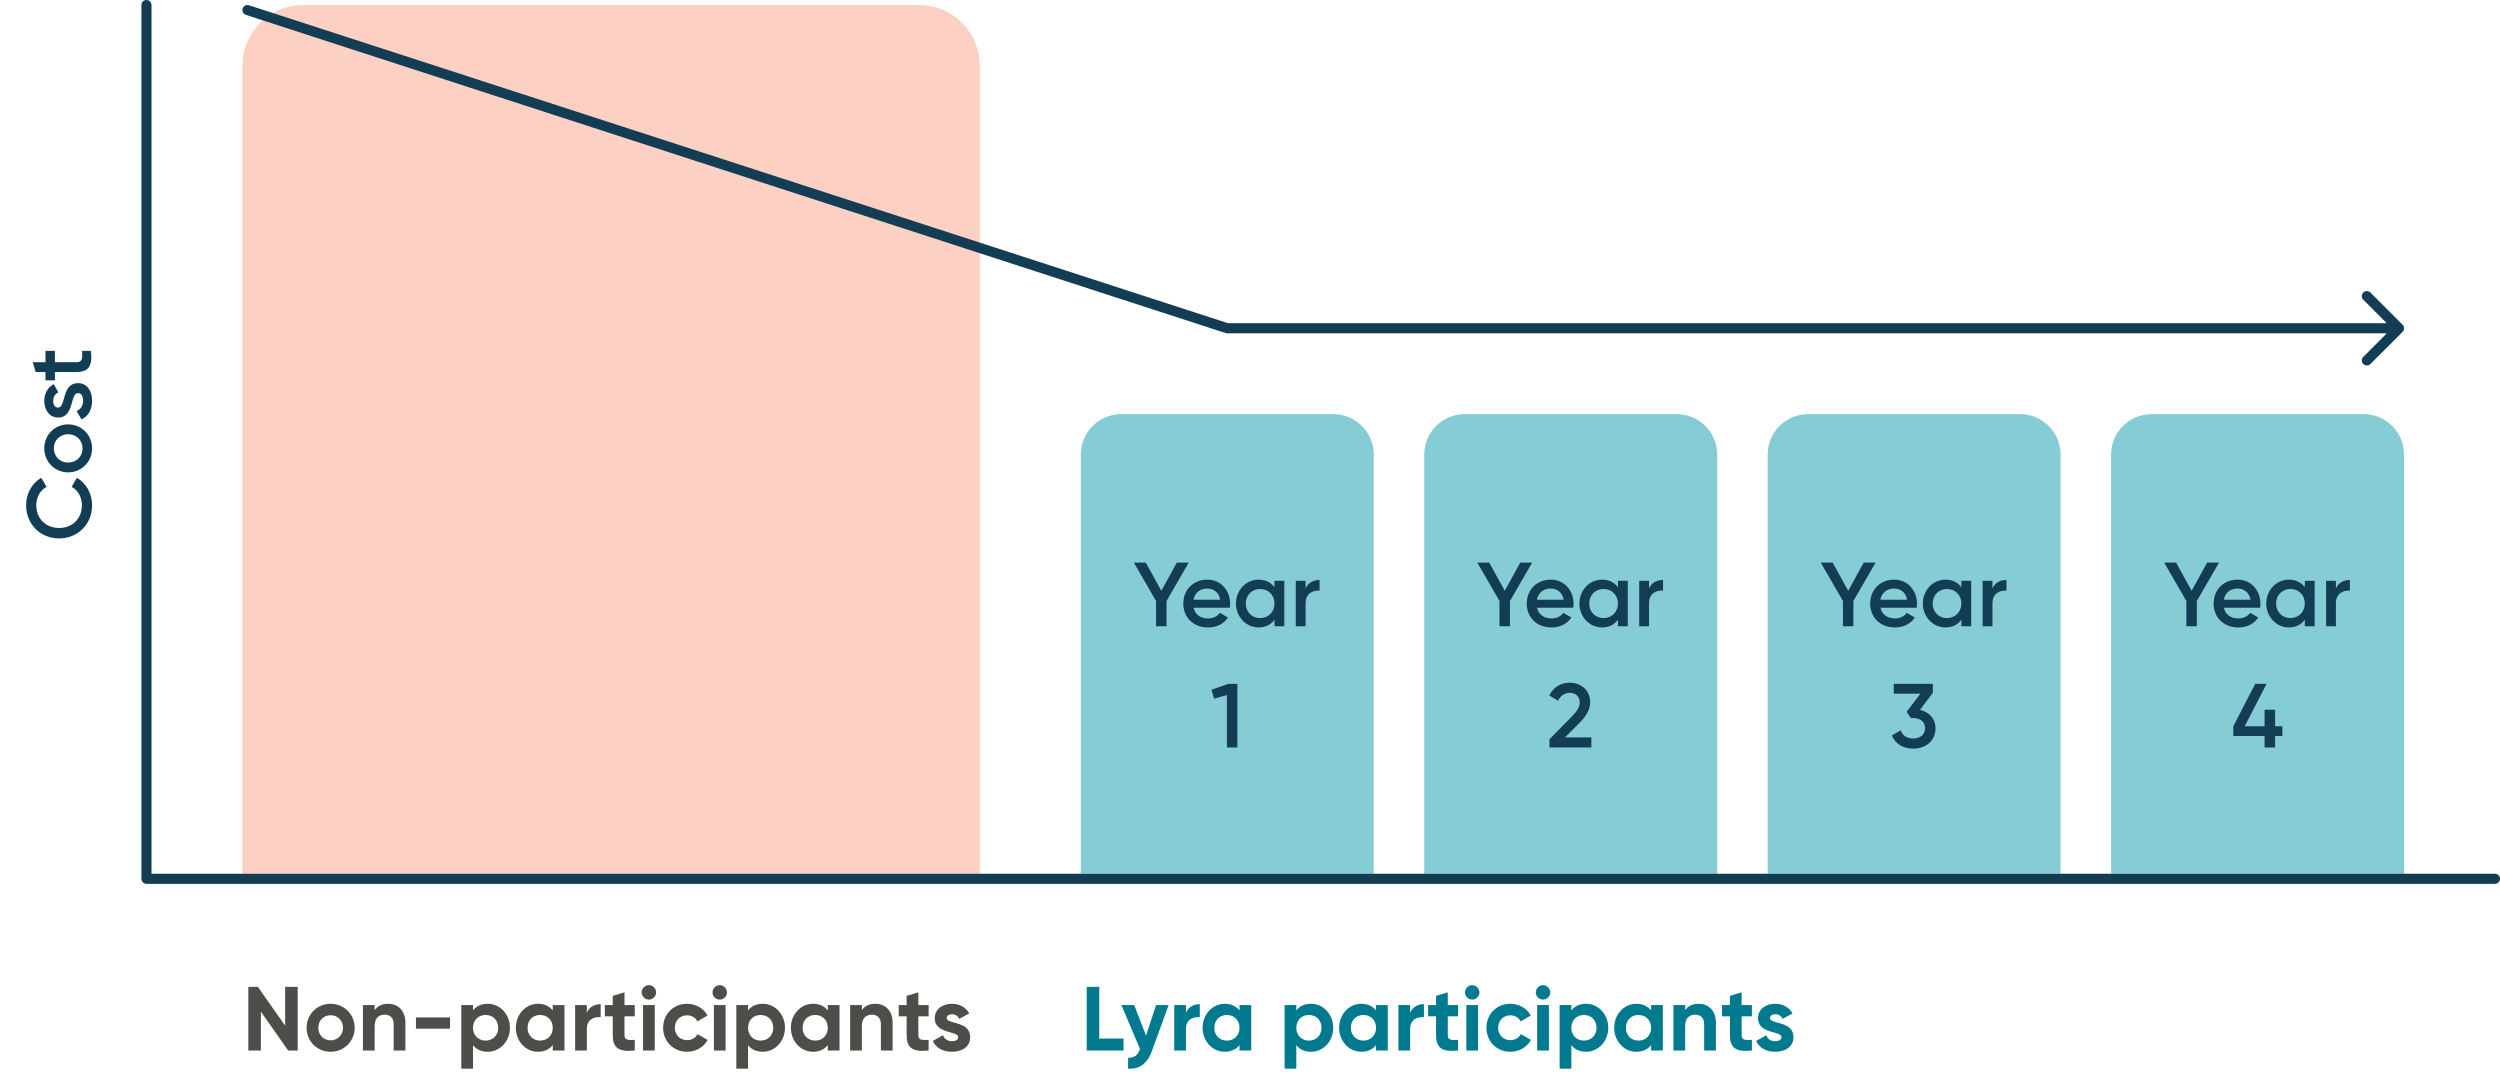
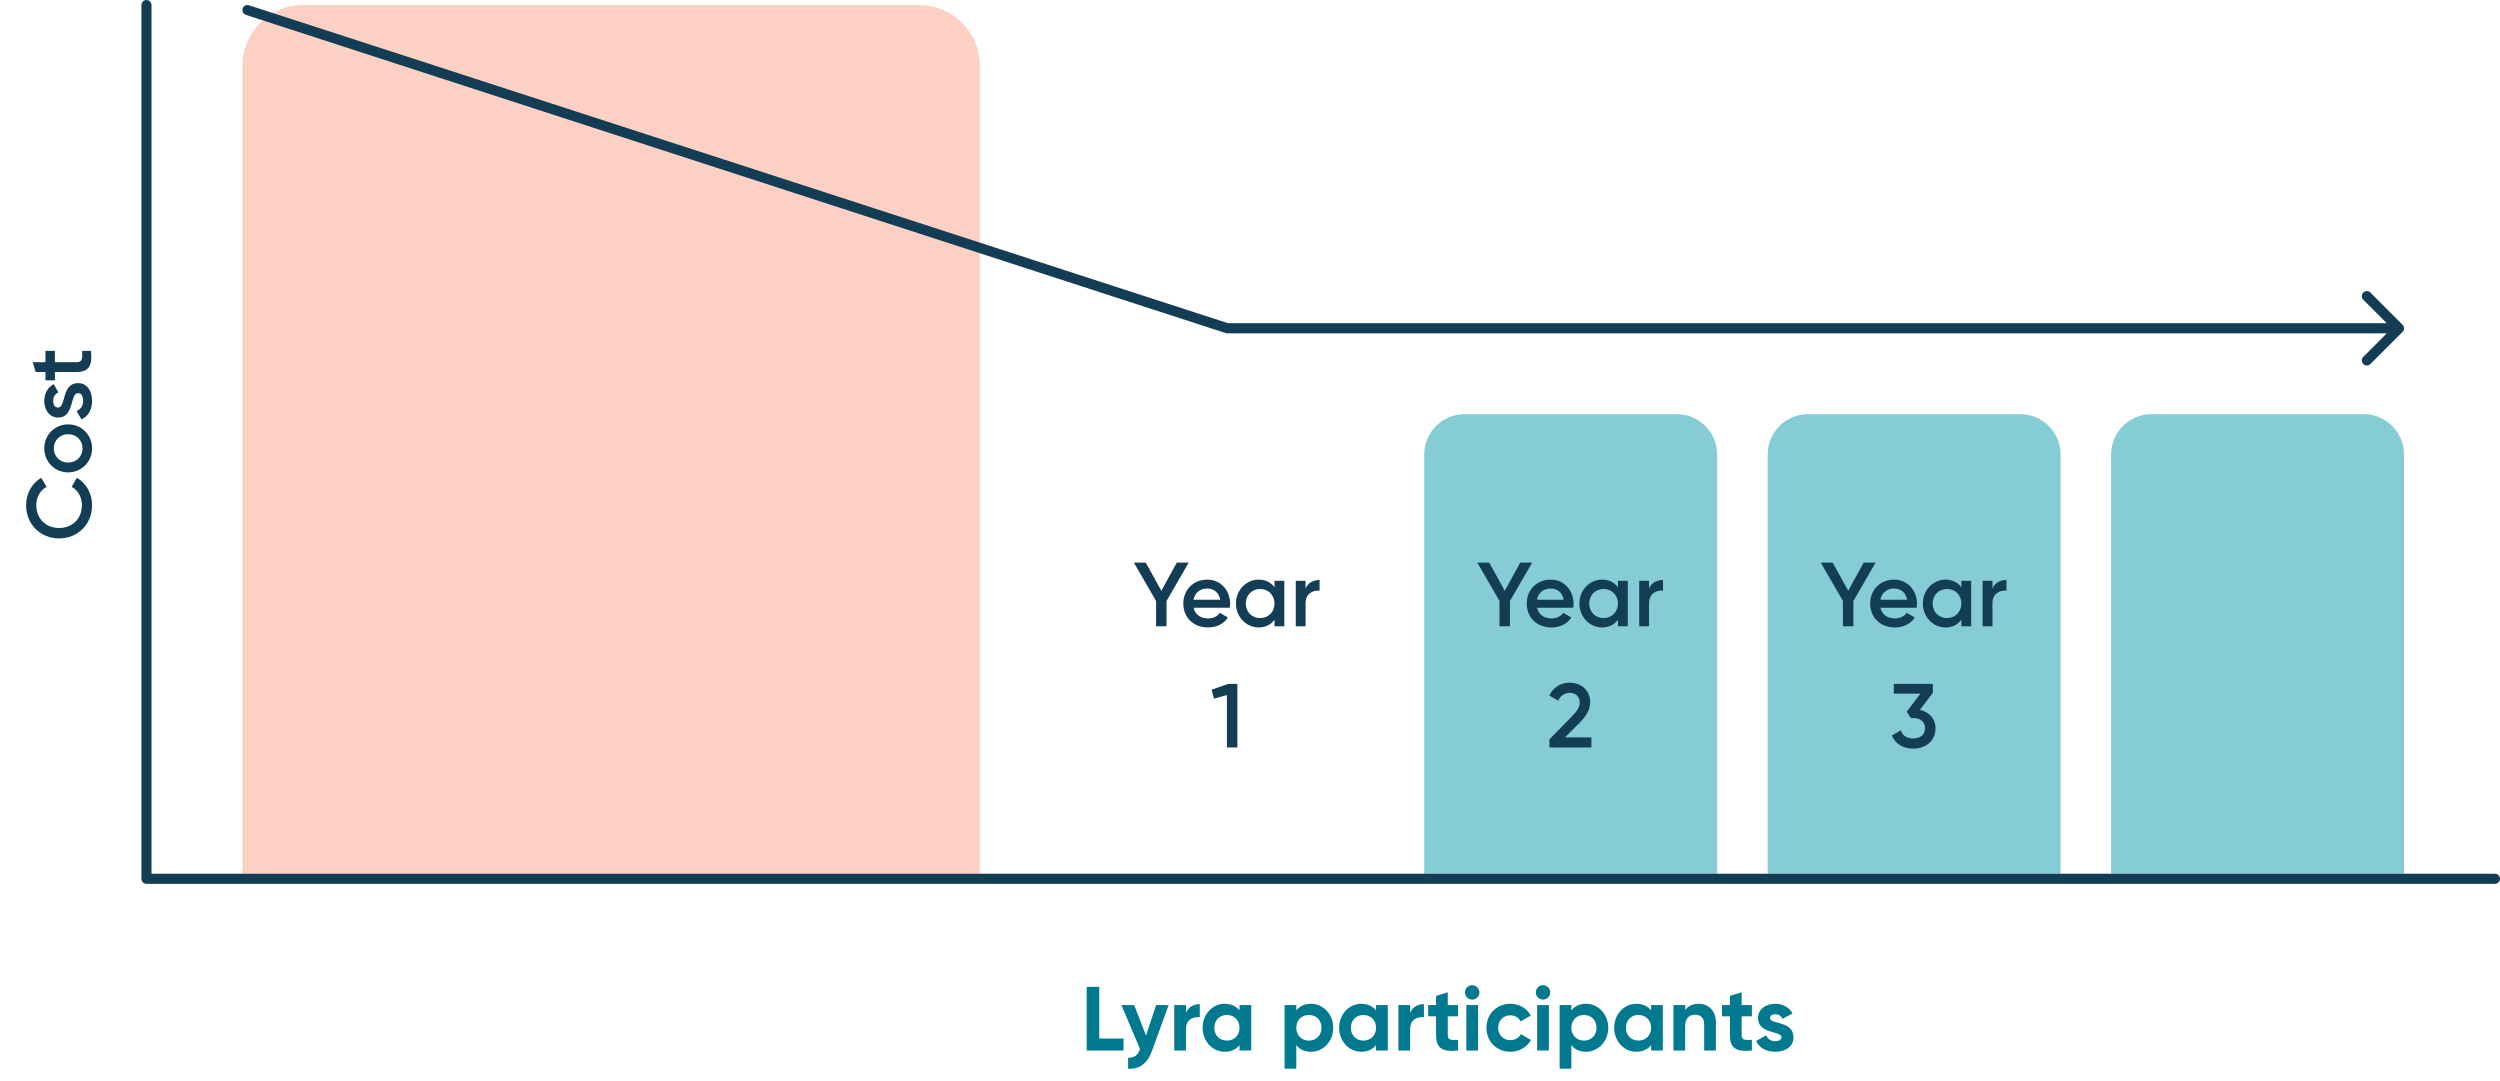
<svg xmlns="http://www.w3.org/2000/svg" width="495" height="214" viewBox="0 0 495 214" fill="none">
  <path d="M217.654 205.624H222.46V208H215.17V195.4H217.654V205.624ZM228.91 199H231.394L228.118 208C227.182 210.592 225.652 211.726 223.366 211.6V209.44C224.644 209.458 225.292 208.918 225.724 207.712L222.034 199H224.572L226.912 205.048L228.91 199ZM234.822 200.548C235.29 199.324 236.424 198.82 237.558 198.82V201.412C236.352 201.268 234.822 201.808 234.822 203.698V208H232.5V199H234.822V200.548ZM245.422 199H247.744V208H245.422V206.938C244.774 207.748 243.802 208.252 242.488 208.252C240.094 208.252 238.114 206.182 238.114 203.5C238.114 200.818 240.094 198.748 242.488 198.748C243.802 198.748 244.774 199.252 245.422 200.062V199ZM242.92 206.038C244.36 206.038 245.422 205.012 245.422 203.5C245.422 201.988 244.36 200.962 242.92 200.962C241.498 200.962 240.436 201.988 240.436 203.5C240.436 205.012 241.498 206.038 242.92 206.038ZM259.587 198.748C261.999 198.748 263.979 200.818 263.979 203.5C263.979 206.182 261.999 208.252 259.587 208.252C258.273 208.252 257.319 207.766 256.671 206.938V211.6H254.349V199H256.671V200.062C257.319 199.234 258.273 198.748 259.587 198.748ZM259.155 206.038C260.595 206.038 261.657 205.012 261.657 203.5C261.657 201.988 260.595 200.962 259.155 200.962C257.733 200.962 256.671 201.988 256.671 203.5C256.671 205.012 257.733 206.038 259.155 206.038ZM272.457 199H274.779V208H272.457V206.938C271.809 207.748 270.837 208.252 269.523 208.252C267.129 208.252 265.149 206.182 265.149 203.5C265.149 200.818 267.129 198.748 269.523 198.748C270.837 198.748 271.809 199.252 272.457 200.062V199ZM269.955 206.038C271.395 206.038 272.457 205.012 272.457 203.5C272.457 201.988 271.395 200.962 269.955 200.962C268.533 200.962 267.471 201.988 267.471 203.5C267.471 205.012 268.533 206.038 269.955 206.038ZM279.206 200.548C279.674 199.324 280.808 198.82 281.942 198.82V201.412C280.736 201.268 279.206 201.808 279.206 203.698V208H276.884V199H279.206V200.548ZM288.694 201.232H286.66V204.976C286.66 205.948 287.362 205.966 288.694 205.894V208C285.436 208.36 284.338 207.406 284.338 204.976V201.232H282.772V199H284.338V197.182L286.66 196.48V199H288.694V201.232ZM291.484 197.92C290.71 197.92 290.062 197.272 290.062 196.498C290.062 195.724 290.71 195.058 291.484 195.058C292.276 195.058 292.924 195.724 292.924 196.498C292.924 197.272 292.276 197.92 291.484 197.92ZM290.332 208V199H292.654V208H290.332ZM299.063 208.252C296.327 208.252 294.311 206.182 294.311 203.5C294.311 200.818 296.327 198.748 299.063 198.748C300.827 198.748 302.357 199.684 303.095 201.07L301.097 202.24C300.737 201.502 299.963 201.034 299.045 201.034C297.659 201.034 296.633 202.06 296.633 203.5C296.633 204.922 297.659 205.948 299.045 205.948C299.981 205.948 300.755 205.498 301.115 204.76L303.131 205.912C302.357 207.316 300.827 208.252 299.063 208.252ZM305.511 197.92C304.737 197.92 304.089 197.272 304.089 196.498C304.089 195.724 304.737 195.058 305.511 195.058C306.303 195.058 306.951 195.724 306.951 196.498C306.951 197.272 306.303 197.92 305.511 197.92ZM304.359 208V199H306.681V208H304.359ZM314.044 198.748C316.456 198.748 318.436 200.818 318.436 203.5C318.436 206.182 316.456 208.252 314.044 208.252C312.73 208.252 311.776 207.766 311.128 206.938V211.6H308.806V199H311.128V200.062C311.776 199.234 312.73 198.748 314.044 198.748ZM313.612 206.038C315.052 206.038 316.114 205.012 316.114 203.5C316.114 201.988 315.052 200.962 313.612 200.962C312.19 200.962 311.128 201.988 311.128 203.5C311.128 205.012 312.19 206.038 313.612 206.038ZM326.914 199H329.236V208H326.914V206.938C326.266 207.748 325.294 208.252 323.98 208.252C321.586 208.252 319.606 206.182 319.606 203.5C319.606 200.818 321.586 198.748 323.98 198.748C325.294 198.748 326.266 199.252 326.914 200.062V199ZM324.412 206.038C325.852 206.038 326.914 205.012 326.914 203.5C326.914 201.988 325.852 200.962 324.412 200.962C322.99 200.962 321.928 201.988 321.928 203.5C321.928 205.012 322.99 206.038 324.412 206.038ZM336.345 198.748C338.253 198.748 339.747 200.08 339.747 202.474V208H337.425V202.762C337.425 201.538 336.687 200.908 335.643 200.908C334.509 200.908 333.663 201.574 333.663 203.14V208H331.341V199H333.663V200.008C334.203 199.198 335.139 198.748 336.345 198.748ZM346.878 201.232H344.844V204.976C344.844 205.948 345.546 205.966 346.878 205.894V208C343.62 208.36 342.522 207.406 342.522 204.976V201.232H340.956V199H342.522V197.182L344.844 196.48V199H346.878V201.232ZM350.464 201.556C350.464 202.888 355.108 202.06 355.108 205.372C355.108 207.316 353.416 208.252 351.49 208.252C349.69 208.252 348.358 207.496 347.71 206.11L349.726 204.976C349.978 205.714 350.59 206.146 351.49 206.146C352.228 206.146 352.732 205.894 352.732 205.372C352.732 204.058 348.088 204.778 348.088 201.61C348.088 199.774 349.654 198.748 351.508 198.748C352.966 198.748 354.226 199.414 354.928 200.656L352.948 201.736C352.678 201.16 352.174 200.818 351.508 200.818C350.932 200.818 350.464 201.07 350.464 201.556Z" fill="#017A8F" />
  <path d="M476 173H418V90C418 85.582 421.582 82 426 82H468C472.418 82 476 85.582 476 90V173Z" fill="#85CCD5" />
-   <path d="M439.364 111.4L434.972 118.996V124H432.902V118.996L428.51 111.4H430.868L433.946 116.98L437.006 111.4H439.364ZM440.33 120.328C440.636 121.732 441.77 122.452 443.21 122.452C444.29 122.452 445.1 121.966 445.532 121.336L447.134 122.272C446.306 123.496 444.956 124.234 443.192 124.234C440.222 124.234 438.296 122.2 438.296 119.5C438.296 116.836 440.222 114.766 443.048 114.766C445.73 114.766 447.566 116.926 447.566 119.518C447.566 119.788 447.53 120.076 447.494 120.328H440.33ZM440.312 118.744H445.604C445.334 117.196 444.2 116.53 443.03 116.53C441.572 116.53 440.582 117.394 440.312 118.744ZM456.352 115H458.296V124H456.352V122.704C455.668 123.658 454.606 124.234 453.202 124.234C450.754 124.234 448.72 122.164 448.72 119.5C448.72 116.818 450.754 114.766 453.202 114.766C454.606 114.766 455.668 115.342 456.352 116.278V115ZM453.508 122.38C455.128 122.38 456.352 121.174 456.352 119.5C456.352 117.826 455.128 116.62 453.508 116.62C451.888 116.62 450.664 117.826 450.664 119.5C450.664 121.174 451.888 122.38 453.508 122.38ZM462.506 116.512C463.046 115.288 464.144 114.838 465.278 114.838V116.944C464 116.854 462.506 117.448 462.506 119.464V124H460.562V115H462.506V116.512ZM451.913 143.806V145.732H450.473V148H448.385V145.732H442.193V143.806L446.531 135.4H448.781L444.443 143.806H448.385V140.53H450.473V143.806H451.913Z" fill="#133D54" />
  <path d="M408 173H350V90C350 85.582 353.582 82 358 82H400C404.418 82 408 85.582 408 90V173Z" fill="#85CCD5" />
  <path d="M371.364 111.4L366.972 118.996V124H364.902V118.996L360.51 111.4H362.868L365.946 116.98L369.006 111.4H371.364ZM372.33 120.328C372.636 121.732 373.77 122.452 375.21 122.452C376.29 122.452 377.1 121.966 377.532 121.336L379.134 122.272C378.306 123.496 376.956 124.234 375.192 124.234C372.222 124.234 370.296 122.2 370.296 119.5C370.296 116.836 372.222 114.766 375.048 114.766C377.73 114.766 379.566 116.926 379.566 119.518C379.566 119.788 379.53 120.076 379.494 120.328H372.33ZM372.312 118.744H377.604C377.334 117.196 376.2 116.53 375.03 116.53C373.572 116.53 372.582 117.394 372.312 118.744ZM388.352 115H390.296V124H388.352V122.704C387.668 123.658 386.606 124.234 385.202 124.234C382.754 124.234 380.72 122.164 380.72 119.5C380.72 116.818 382.754 114.766 385.202 114.766C386.606 114.766 387.668 115.342 388.352 116.278V115ZM385.508 122.38C387.128 122.38 388.352 121.174 388.352 119.5C388.352 117.826 387.128 116.62 385.508 116.62C383.888 116.62 382.664 117.826 382.664 119.5C382.664 121.174 383.888 122.38 385.508 122.38ZM394.506 116.512C395.046 115.288 396.144 114.838 397.278 114.838V116.944C396 116.854 394.506 117.448 394.506 119.464V124H392.562V115H394.506V116.512ZM380.152 140.548C381.88 140.962 383.23 142.222 383.23 144.184C383.23 146.83 381.142 148.234 378.82 148.234C376.966 148.234 375.292 147.388 374.59 145.624L376.354 144.598C376.714 145.66 377.56 146.218 378.82 146.218C380.242 146.218 381.16 145.444 381.16 144.184C381.16 142.924 380.242 142.168 378.82 142.168H378.352L377.524 140.926L380.242 137.344H374.968V135.4H382.708V137.164L380.152 140.548Z" fill="#133D54" />
  <path d="M340 173H282V90C282 85.582 285.582 82 290 82H332C336.418 82 340 85.582 340 90V173Z" fill="#85CCD5" />
  <path d="M303.364 111.4L298.972 118.996V124H296.902V118.996L292.51 111.4H294.868L297.946 116.98L301.006 111.4H303.364ZM304.33 120.328C304.636 121.732 305.77 122.452 307.21 122.452C308.29 122.452 309.1 121.966 309.532 121.336L311.134 122.272C310.306 123.496 308.956 124.234 307.192 124.234C304.222 124.234 302.296 122.2 302.296 119.5C302.296 116.836 304.222 114.766 307.048 114.766C309.73 114.766 311.566 116.926 311.566 119.518C311.566 119.788 311.53 120.076 311.494 120.328H304.33ZM304.312 118.744H309.604C309.334 117.196 308.2 116.53 307.03 116.53C305.572 116.53 304.582 117.394 304.312 118.744ZM320.352 115H322.296V124H320.352V122.704C319.668 123.658 318.606 124.234 317.202 124.234C314.754 124.234 312.72 122.164 312.72 119.5C312.72 116.818 314.754 114.766 317.202 114.766C318.606 114.766 319.668 115.342 320.352 116.278V115ZM317.508 122.38C319.128 122.38 320.352 121.174 320.352 119.5C320.352 117.826 319.128 116.62 317.508 116.62C315.888 116.62 314.664 117.826 314.664 119.5C314.664 121.174 315.888 122.38 317.508 122.38ZM326.506 116.512C327.046 115.288 328.144 114.838 329.278 114.838V116.944C328 116.854 326.506 117.448 326.506 119.464V124H324.562V115H326.506V116.512ZM306.794 148V146.38L311.186 141.898C312.086 140.998 312.788 140.08 312.788 139.126C312.788 137.866 311.924 137.182 310.844 137.182C309.8 137.182 308.99 137.74 308.504 138.748L306.758 137.722C307.568 135.994 309.152 135.166 310.826 135.166C312.896 135.166 314.858 136.552 314.858 139.054C314.858 140.62 313.922 141.934 312.716 143.158L309.872 146.002H315.092V148H306.794Z" fill="#133D54" />
-   <path d="M272 173H214V90C214 85.582 217.582 82 222 82H264C268.418 82 272 85.582 272 90V173Z" fill="#85CCD5" />
  <path d="M235.364 111.4L230.972 118.996V124H228.902V118.996L224.51 111.4H226.868L229.946 116.98L233.006 111.4H235.364ZM236.33 120.328C236.636 121.732 237.77 122.452 239.21 122.452C240.29 122.452 241.1 121.966 241.532 121.336L243.134 122.272C242.306 123.496 240.956 124.234 239.192 124.234C236.222 124.234 234.296 122.2 234.296 119.5C234.296 116.836 236.222 114.766 239.048 114.766C241.73 114.766 243.566 116.926 243.566 119.518C243.566 119.788 243.53 120.076 243.494 120.328H236.33ZM236.312 118.744H241.604C241.334 117.196 240.2 116.53 239.03 116.53C237.572 116.53 236.582 117.394 236.312 118.744ZM252.352 115H254.296V124H252.352V122.704C251.668 123.658 250.606 124.234 249.202 124.234C246.754 124.234 244.72 122.164 244.72 119.5C244.72 116.818 246.754 114.766 249.202 114.766C250.606 114.766 251.668 115.342 252.352 116.278V115ZM249.508 122.38C251.128 122.38 252.352 121.174 252.352 119.5C252.352 117.826 251.128 116.62 249.508 116.62C247.888 116.62 246.664 117.826 246.664 119.5C246.664 121.174 247.888 122.38 249.508 122.38ZM258.506 116.512C259.046 115.288 260.144 114.838 261.278 114.838V116.944C260 116.854 258.506 117.448 258.506 119.464V124H256.562V115H258.506V116.512ZM243.197 135.4H244.997V148H242.927V137.614L240.389 138.334L239.885 136.57L243.197 135.4Z" fill="#133D54" />
-   <path d="M56.46 195.4H58.944V208H57.054L51.654 200.296V208H49.17V195.4H51.06L56.46 203.086V195.4ZM65.457 208.252C62.811 208.252 60.705 206.182 60.705 203.5C60.705 200.818 62.811 198.748 65.457 198.748C68.103 198.748 70.227 200.818 70.227 203.5C70.227 206.182 68.103 208.252 65.457 208.252ZM65.457 205.984C66.843 205.984 67.905 204.958 67.905 203.5C67.905 202.042 66.843 201.016 65.457 201.016C64.089 201.016 63.027 202.042 63.027 203.5C63.027 204.958 64.089 205.984 65.457 205.984ZM76.865 198.748C78.773 198.748 80.267 200.08 80.267 202.474V208H77.945V202.762C77.945 201.538 77.207 200.908 76.163 200.908C75.029 200.908 74.183 201.574 74.183 203.14V208H71.861V199H74.183V200.008C74.723 199.198 75.659 198.748 76.865 198.748ZM82.358 203.68V201.448H89.108V203.68H82.358ZM96.575 198.748C98.987 198.748 100.967 200.818 100.967 203.5C100.967 206.182 98.987 208.252 96.575 208.252C95.261 208.252 94.307 207.766 93.659 206.938V211.6H91.337V199H93.659V200.062C94.307 199.234 95.261 198.748 96.575 198.748ZM96.143 206.038C97.583 206.038 98.645 205.012 98.645 203.5C98.645 201.988 97.583 200.962 96.143 200.962C94.721 200.962 93.659 201.988 93.659 203.5C93.659 205.012 94.721 206.038 96.143 206.038ZM109.445 199H111.767V208H109.445V206.938C108.797 207.748 107.825 208.252 106.511 208.252C104.117 208.252 102.137 206.182 102.137 203.5C102.137 200.818 104.117 198.748 106.511 198.748C107.825 198.748 108.797 199.252 109.445 200.062V199ZM106.943 206.038C108.383 206.038 109.445 205.012 109.445 203.5C109.445 201.988 108.383 200.962 106.943 200.962C105.521 200.962 104.459 201.988 104.459 203.5C104.459 205.012 105.521 206.038 106.943 206.038ZM116.195 200.548C116.663 199.324 117.797 198.82 118.931 198.82V201.412C117.725 201.268 116.195 201.808 116.195 203.698V208H113.873V199H116.195V200.548ZM125.683 201.232H123.649V204.976C123.649 205.948 124.351 205.966 125.683 205.894V208C122.425 208.36 121.327 207.406 121.327 204.976V201.232H119.761V199H121.327V197.182L123.649 196.48V199H125.683V201.232ZM128.472 197.92C127.698 197.92 127.05 197.272 127.05 196.498C127.05 195.724 127.698 195.058 128.472 195.058C129.264 195.058 129.912 195.724 129.912 196.498C129.912 197.272 129.264 197.92 128.472 197.92ZM127.32 208V199H129.642V208H127.32ZM136.051 208.252C133.315 208.252 131.299 206.182 131.299 203.5C131.299 200.818 133.315 198.748 136.051 198.748C137.815 198.748 139.345 199.684 140.083 201.07L138.085 202.24C137.725 201.502 136.951 201.034 136.033 201.034C134.647 201.034 133.621 202.06 133.621 203.5C133.621 204.922 134.647 205.948 136.033 205.948C136.969 205.948 137.743 205.498 138.103 204.76L140.119 205.912C139.345 207.316 137.815 208.252 136.051 208.252ZM142.499 197.92C141.725 197.92 141.077 197.272 141.077 196.498C141.077 195.724 141.725 195.058 142.499 195.058C143.291 195.058 143.939 195.724 143.939 196.498C143.939 197.272 143.291 197.92 142.499 197.92ZM141.347 208V199H143.669V208H141.347ZM151.032 198.748C153.444 198.748 155.424 200.818 155.424 203.5C155.424 206.182 153.444 208.252 151.032 208.252C149.718 208.252 148.764 207.766 148.116 206.938V211.6H145.794V199H148.116V200.062C148.764 199.234 149.718 198.748 151.032 198.748ZM150.6 206.038C152.04 206.038 153.102 205.012 153.102 203.5C153.102 201.988 152.04 200.962 150.6 200.962C149.178 200.962 148.116 201.988 148.116 203.5C148.116 205.012 149.178 206.038 150.6 206.038ZM163.902 199H166.224V208H163.902V206.938C163.254 207.748 162.282 208.252 160.968 208.252C158.574 208.252 156.594 206.182 156.594 203.5C156.594 200.818 158.574 198.748 160.968 198.748C162.282 198.748 163.254 199.252 163.902 200.062V199ZM161.4 206.038C162.84 206.038 163.902 205.012 163.902 203.5C163.902 201.988 162.84 200.962 161.4 200.962C159.978 200.962 158.916 201.988 158.916 203.5C158.916 205.012 159.978 206.038 161.4 206.038ZM173.334 198.748C175.242 198.748 176.736 200.08 176.736 202.474V208H174.414V202.762C174.414 201.538 173.676 200.908 172.632 200.908C171.498 200.908 170.652 201.574 170.652 203.14V208H168.33V199H170.652V200.008C171.192 199.198 172.128 198.748 173.334 198.748ZM183.866 201.232H181.832V204.976C181.832 205.948 182.534 205.966 183.866 205.894V208C180.608 208.36 179.51 207.406 179.51 204.976V201.232H177.944V199H179.51V197.182L181.832 196.48V199H183.866V201.232ZM187.452 201.556C187.452 202.888 192.096 202.06 192.096 205.372C192.096 207.316 190.404 208.252 188.478 208.252C186.678 208.252 185.346 207.496 184.698 206.11L186.714 204.976C186.966 205.714 187.578 206.146 188.478 206.146C189.216 206.146 189.72 205.894 189.72 205.372C189.72 204.058 185.076 204.778 185.076 201.61C185.076 199.774 186.642 198.748 188.496 198.748C189.954 198.748 191.214 199.414 191.916 200.656L189.936 201.736C189.666 201.16 189.162 200.818 188.496 200.818C187.92 200.818 187.452 201.07 187.452 201.556Z" fill="#4F4D4A" />
  <path d="M194 173H48V13C48 6.373 53.373 1 60 1H182C188.627 1 194 6.373 194 13V173Z" fill="#FCD0C2" />
  <path d="M29 1C29 68.366 29 106.634 29 174H494" stroke="#133D54" stroke-width="2" stroke-linecap="round" stroke-linejoin="round" />
  <path d="M49.309 1.049C48.784 0.878 48.219 1.166 48.049 1.691C47.878 2.216 48.166 2.781 48.691 2.951L49.309 1.049ZM243 65L242.691 65.951L242.842 66H243V65ZM475.707 65.707C476.098 65.317 476.098 64.683 475.707 64.293L469.343 57.929C468.953 57.538 468.319 57.538 467.929 57.929C467.538 58.319 467.538 58.953 467.929 59.343L473.586 65L467.929 70.657C467.538 71.047 467.538 71.68 467.929 72.071C468.319 72.462 468.953 72.462 469.343 72.071L475.707 65.707ZM48.691 2.951L242.691 65.951L243.309 64.049L49.309 1.049L48.691 2.951ZM243 66H475V64H243V66Z" fill="#133D54" />
  <path d="M18.234 100.021C18.234 103.855 15.354 106.609 11.7 106.609C8.046 106.609 5.166 103.855 5.166 100.021C5.166 97.717 6.336 95.665 8.172 94.603L9.216 96.403C7.974 97.069 7.182 98.437 7.182 100.021C7.182 102.739 9.108 104.539 11.7 104.539C14.292 104.539 16.218 102.739 16.218 100.021C16.218 98.437 15.426 97.051 14.184 96.403L15.21 94.603C17.046 95.647 18.234 97.699 18.234 100.021ZM18.234 88.779C18.234 91.407 16.164 93.531 13.5 93.531C10.818 93.531 8.766 91.407 8.766 88.779C8.766 86.133 10.818 84.027 13.5 84.027C16.164 84.027 18.234 86.133 18.234 88.779ZM16.344 88.779C16.344 87.195 15.138 85.971 13.5 85.971C11.862 85.971 10.656 87.195 10.656 88.779C10.656 90.363 11.862 91.587 13.5 91.587C15.138 91.587 16.344 90.363 16.344 88.779ZM11.484 80.699C13.122 80.699 12.132 75.857 15.462 75.857C17.262 75.857 18.234 77.423 18.234 79.367C18.234 81.167 17.424 82.463 16.128 83.039L15.156 81.365C15.966 81.077 16.452 80.357 16.452 79.367C16.452 78.503 16.164 77.837 15.444 77.837C13.842 77.837 14.742 82.679 11.52 82.679C9.828 82.679 8.766 81.221 8.766 79.385C8.766 77.909 9.45 76.685 10.638 76.055L11.556 77.693C10.854 78.017 10.53 78.647 10.53 79.385C10.53 80.087 10.836 80.699 11.484 80.699ZM10.872 69.478L10.872 71.71L15.192 71.71C16.344 71.71 16.326 70.954 16.254 69.478L18 69.478C18.36 72.466 17.532 73.654 15.192 73.654L10.872 73.654L10.872 75.31L9 75.31L9 73.654L7.056 73.654L6.48 71.71L9 71.71L9 69.478L10.872 69.478Z" fill="#133D54" />
</svg>